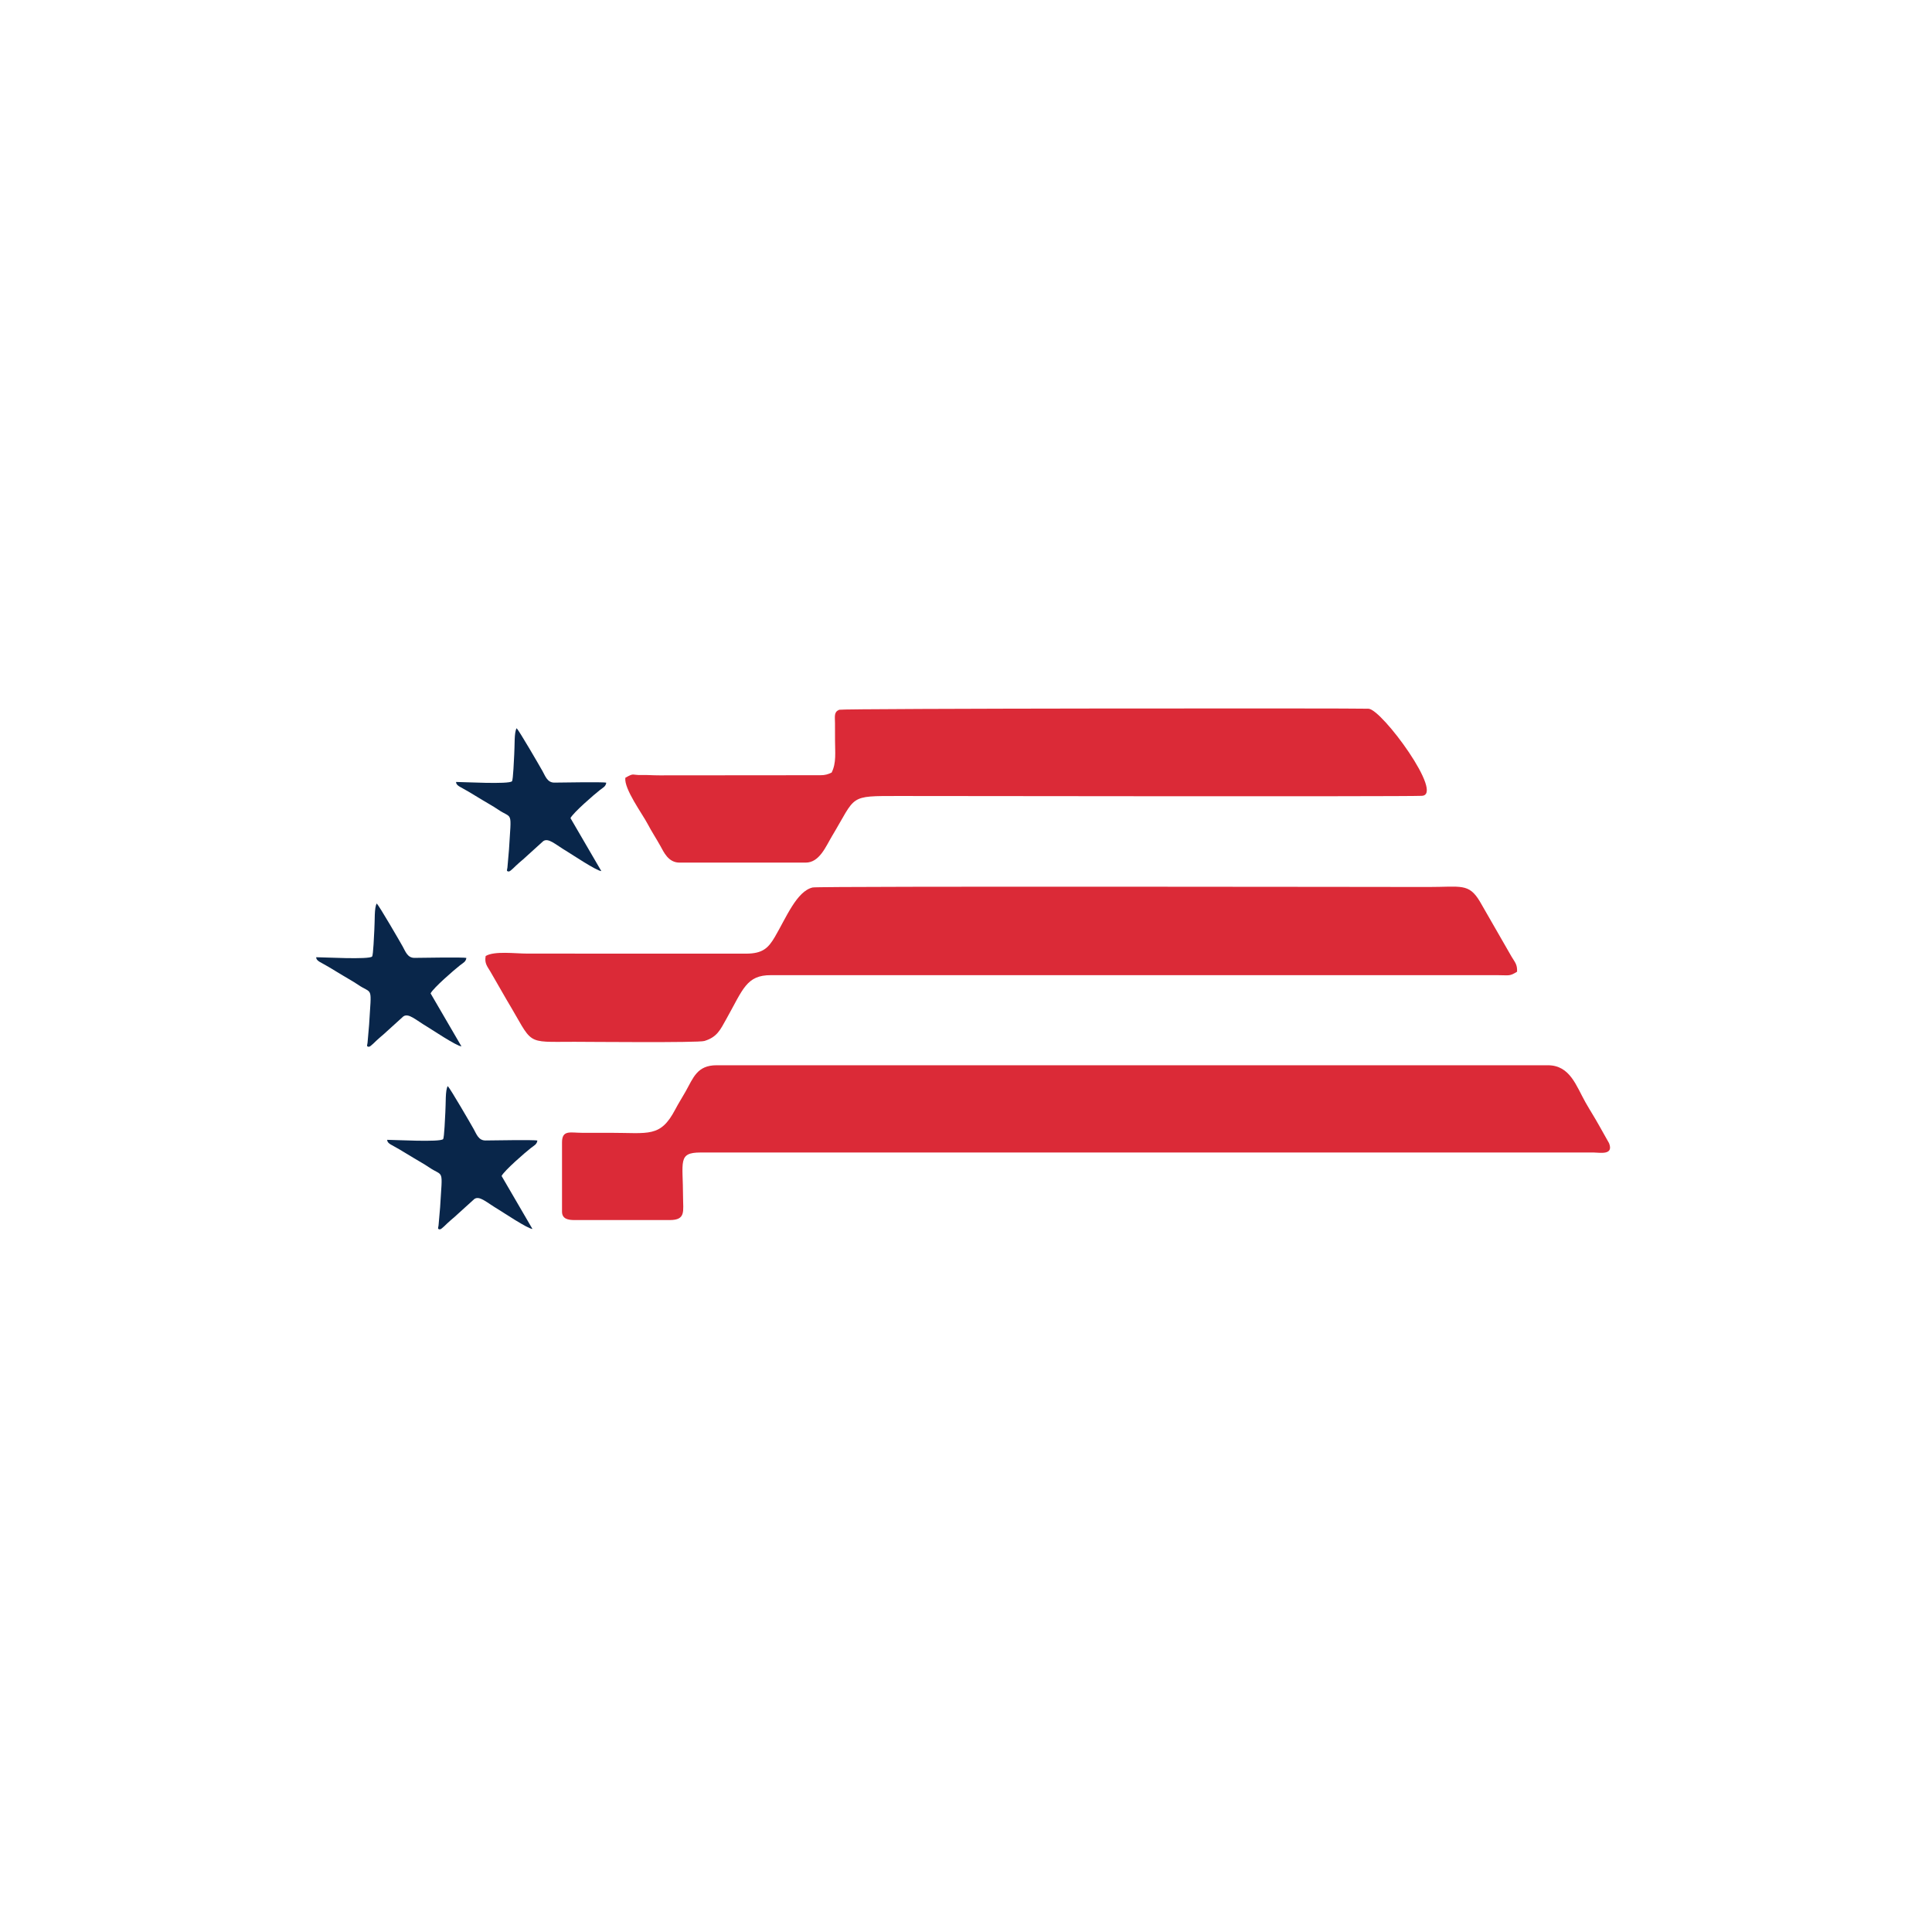
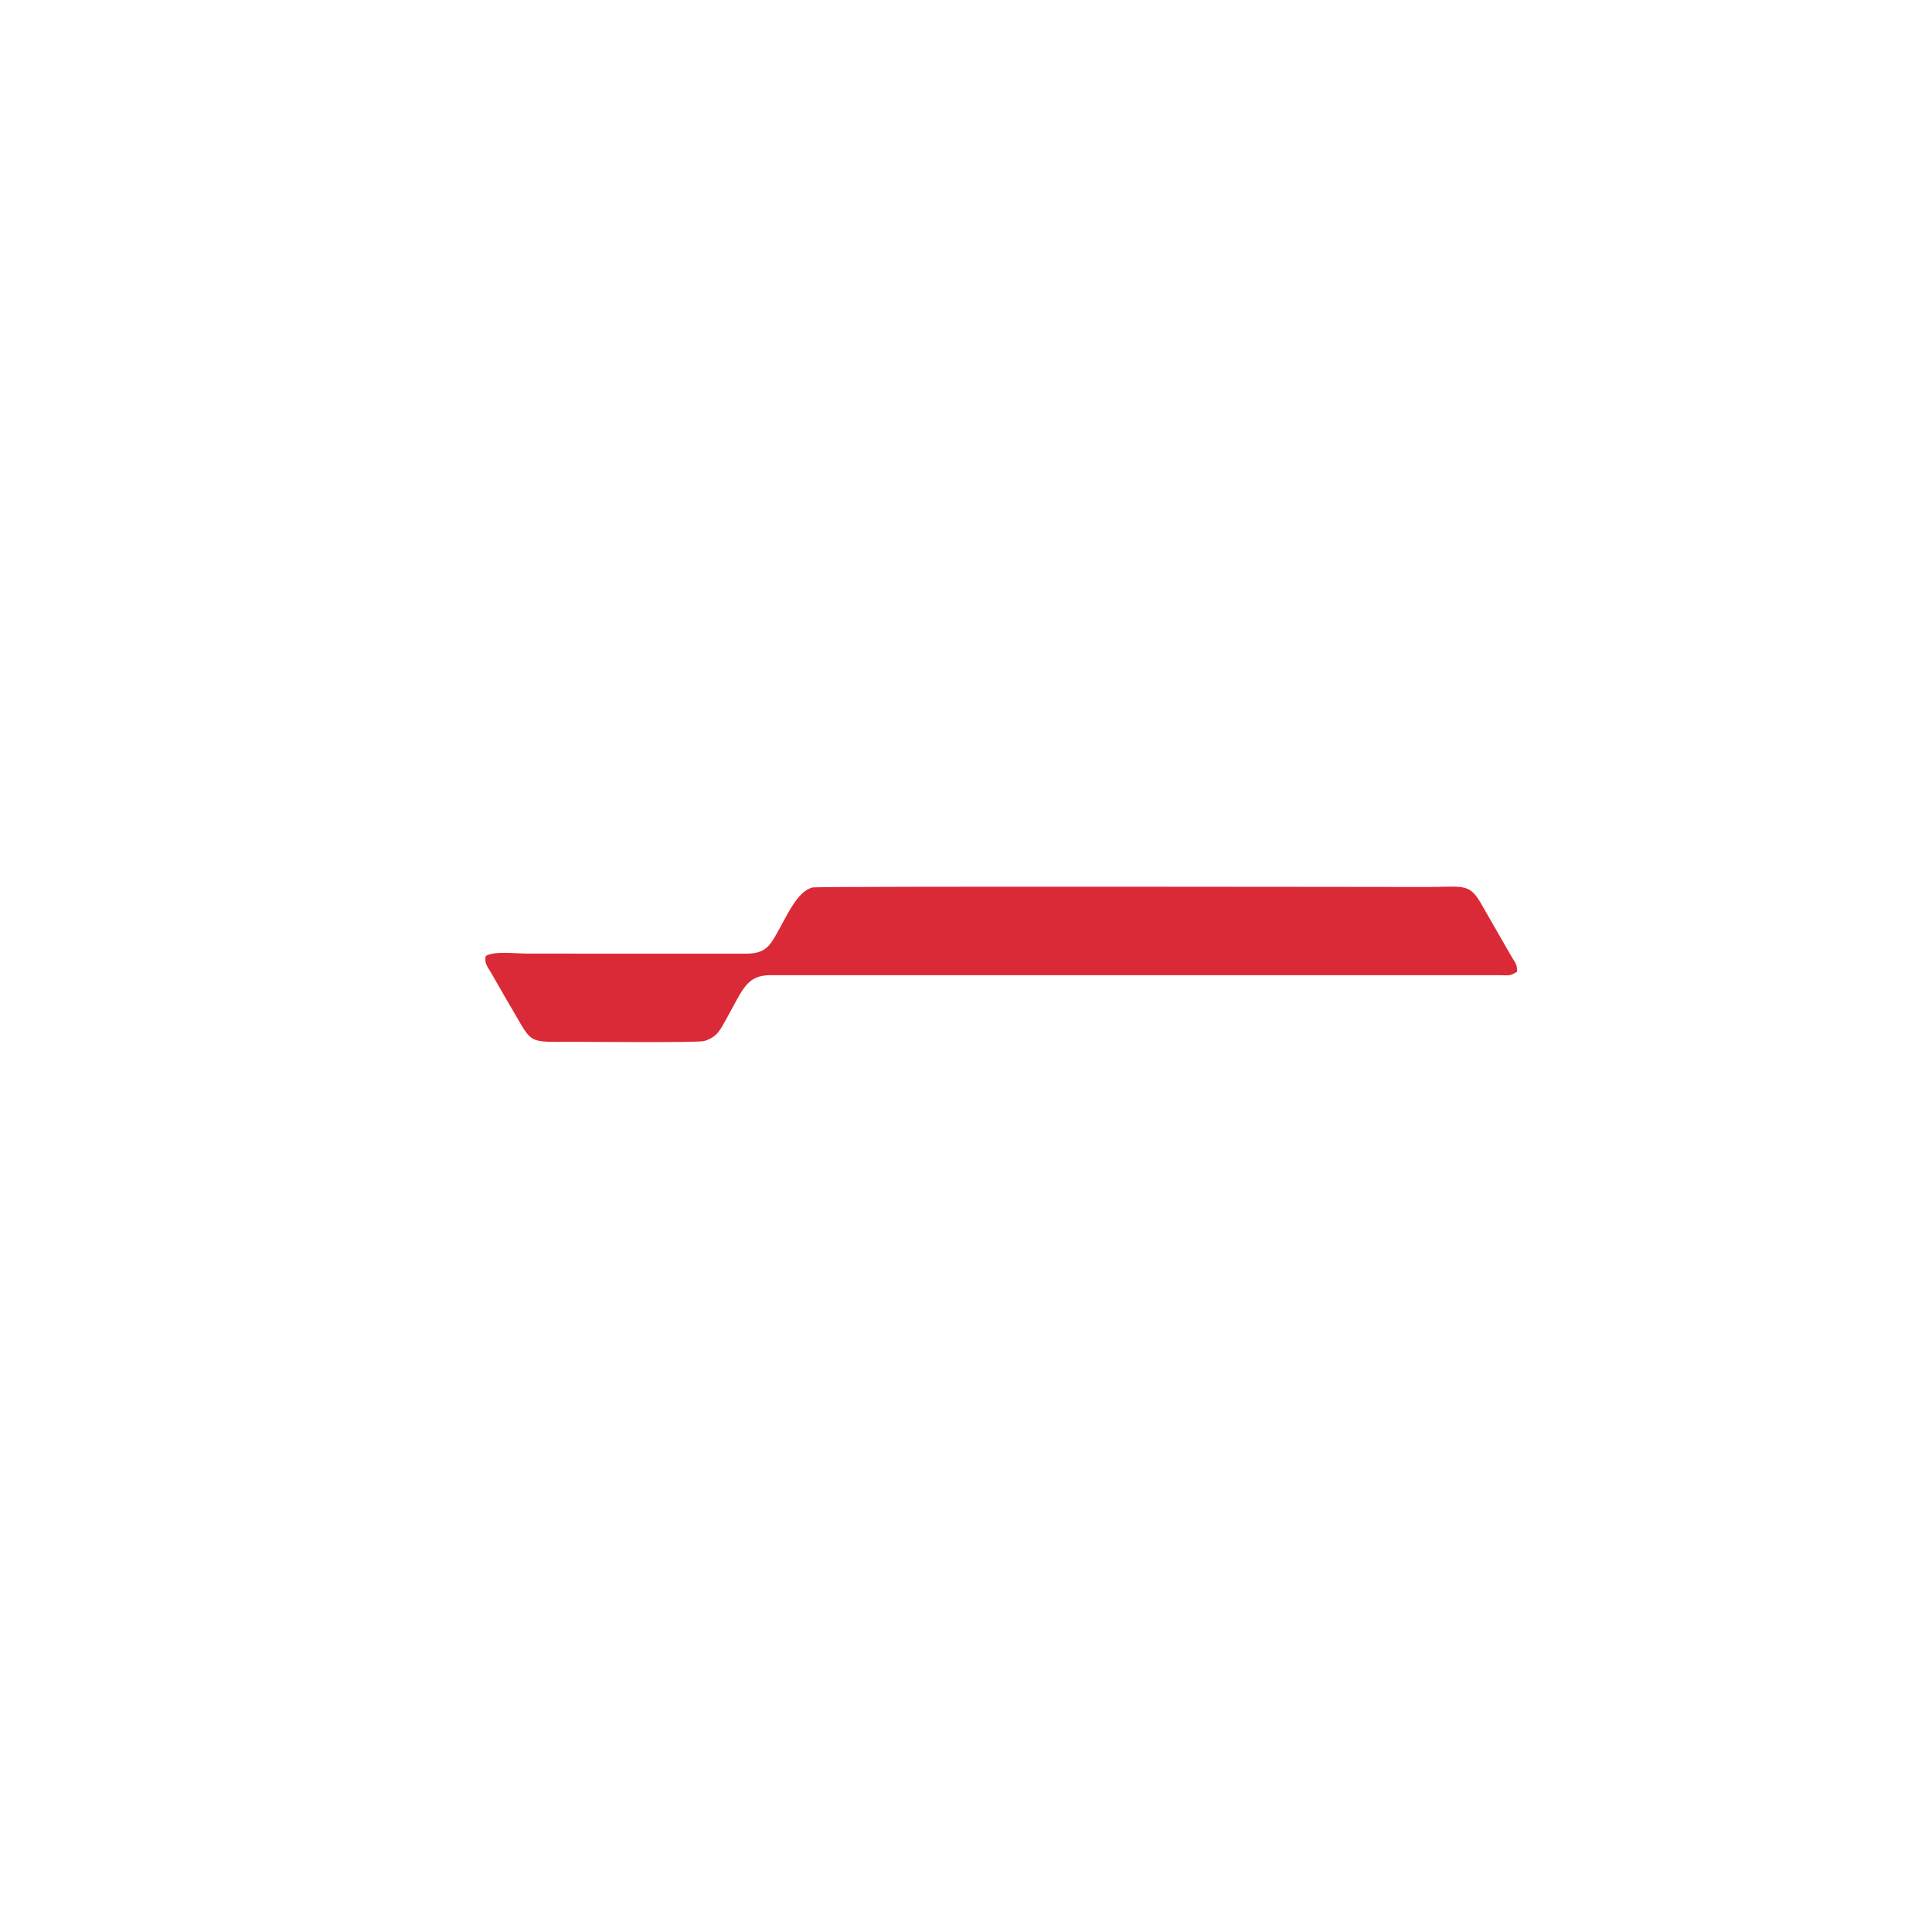
<svg xmlns="http://www.w3.org/2000/svg" xmlns:ns1="http://sodipodi.sourceforge.net/DTD/sodipodi-0.dtd" xmlns:ns2="http://www.inkscape.org/namespaces/inkscape" version="1.1" id="svg1" width="2668" height="2668" viewBox="0 0 2668 2668" ns1:docname="shutterstock_2335425437.eps">
  <defs id="defs1" />
  <ns1:namedview id="namedview1" pagecolor="#ffffff" bordercolor="#000000" borderopacity="0.25" ns2:showpageshadow="2" ns2:pageopacity="0.0" ns2:pagecheckerboard="0" ns2:deskcolor="#d1d1d1">
    <ns2:page x="0" y="0" ns2:label="1" id="page1" width="2668" height="2668" margin="0" bleed="0" />
  </ns1:namedview>
  <g id="g1" ns2:groupmode="layer" ns2:label="1">
-     <path id="path2" d="m 5835.49,8198.75 v -719.07 c 0,-74.71 61.78,-87.51 128.65,-87.51 h 990.37 c 168.85,0 137.73,92.62 137.6,241.63 -0.2,364.71 -57.13,459.79 181.8,459.79 h 9272.99 c 63,0 210.3,-31.92 160.3,96.46 l -102.3,181.86 c -47.6,85.66 -94.3,157.18 -142.6,242.43 -96.9,171.32 -160.1,385.15 -390.5,385.15 H 7440.83 c -203.42,0 -241.77,-130.1 -322.38,-272.89 -40.47,-71.64 -71.53,-118.36 -108.01,-187.62 -153.99,-292.07 -274.35,-240.84 -673.89,-240.84 -98.46,0 -196.92,-0.13 -295.38,0 -118.1,0.14 -205.68,33.04 -205.68,-99.39" style="fill:#db2a37;fill-opacity:1;fill-rule:evenodd;stroke:none" transform="matrix(0.133,0,0,-0.133,0,2668)" />
    <path id="path3" d="m 5042.91,10134.1 c -14.73,-76.8 17.65,-108.9 48.83,-162.22 l 168.99,-293.58 c 286.02,-475.13 175.95,-435.32 703.41,-435.32 121.55,0 1285.55,-11.27 1349.43,8.37 133.83,41.13 165.02,116.17 230.04,231.95 171.37,305.06 206.66,453.15 462.03,451.56 l 7555.16,-0.27 c 111,-0.47 113.9,-11.81 191.1,36.1 3.4,77.21 -22.1,96.71 -58.3,158.31 l -328.1,571.1 c -115.5,192.3 -193.9,150.3 -536.7,150.3 -123.2,0 -6325.35,9.7 -6390.11,-4.9 -166.65,-37.3 -276.6,-315.7 -394.29,-515.1 -67.81,-114.9 -126.33,-171.2 -295.26,-172.1 l -2272.92,0.5 c -129.58,0 -340.36,29.4 -433.31,-24.7" style="fill:#db2a37;fill-opacity:1;fill-rule:evenodd;stroke:none" transform="matrix(0.133,0,0,-0.133,0,2668)" />
-     <path id="path4" d="m 8635.02,12038.6 c -33.9,-17.4 -71.06,-28.3 -115.05,-27.6 l -1670.62,-1.4 c -83,0 -121.61,5 -180.07,3.3 -113.46,-3.4 -78.89,26.8 -176.28,-28.3 -16.06,-114 177.35,-375.6 232.75,-481.7 38.4,-73.5 88.23,-149.3 131.56,-227.2 34.49,-61.9 81.47,-172.1 198.32,-172.1 h 1309.75 c 143.51,0 208.33,166.4 273.88,275.6 253.99,422.7 165.61,416.1 689.15,416.1 178.73,0 5253.69,-7.4 5430.49,1.7 249.9,0 -410.3,899.2 -549.4,904.5 -143.2,6.2 -5461.56,3.2 -5495.8,-10.8 -55.86,-23 -44.59,-66.4 -43.85,-138.7 0.66,-60.1 0.39,-120 0.39,-180.1 0,-123.2 15.27,-232.5 -35.22,-333.3" style="fill:#db2a37;fill-opacity:1;fill-rule:evenodd;stroke:none" transform="matrix(0.133,0,0,-0.133,0,2668)" />
-     <path id="path5" d="m 4735.13,11941.1 c 0.82,-40.7 48.82,-51.9 127.92,-99.7 l 152.09,-91.7 c 51.83,-32.4 100.01,-56.7 151.89,-92.3 157.69,-108 143.11,2.4 117.95,-417.1 l -16.27,-187.7 c -1.68,-22.3 -15.98,-39.1 13.02,-41.3 18.26,-1.5 68.69,57.2 105.98,88.3 l 9.74,8.4 c 1.41,1.2 3.34,3.1 4.75,4.3 l 19.47,16.6 c 1.47,1.2 3.63,2.8 5.1,4 l 213.7,193.7 c 54.83,37.4 125.48,-35.2 251.55,-110 38.83,-23 302.02,-199.3 351.67,-201.1 l -320.41,550.2 c 29.68,57.8 248.7,247.3 306.16,291.9 31.89,24.8 60.2,36 65.36,75.7 -31.81,10.1 -472.87,0.9 -539.44,0.9 -71.9,0 -93.15,67.2 -121.45,117.8 -33.84,60.5 -237.72,411.8 -269.4,447 -27.13,-39.4 -19.07,-183.3 -25.33,-273.3 -2.98,-42.9 -10.27,-262.5 -23.28,-277.4 -29.76,-34 -508.63,-7.3 -580.77,-7.2" style="fill:#09264a;fill-opacity:1;fill-rule:evenodd;stroke:none" transform="matrix(0.133,0,0,-0.133,0,2668)" />
-     <path id="path6" d="m 3282.65,10121.2 c 0.83,-40.6 48.83,-51.9 127.92,-99.7 l 152.09,-91.61 c 51.83,-32.42 100.02,-56.77 151.89,-92.3 157.7,-108.04 143.12,2.41 117.95,-417.13 l -16.27,-187.66 c -1.67,-22.31 -15.98,-39.16 13.02,-41.39 18.27,-1.41 68.7,57.28 105.99,88.3 l 9.73,8.43 c 1.42,1.24 3.34,3.08 4.75,4.32 l 19.48,16.61 c 1.46,1.19 3.62,2.76 5.09,3.95 L 4188,9506.71 c 54.83,37.48 125.48,-35.13 251.54,-109.95 38.84,-23.05 302.02,-199.29 351.67,-201.1 l -320.41,550.17 c 29.69,57.84 248.71,247.37 306.16,291.97 31.9,24.8 60.21,35.9 65.37,75.7 -31.81,10.1 -472.87,0.9 -539.44,0.9 -71.9,0 -93.15,67.1 -121.46,117.7 -33.84,60.5 -237.72,411.9 -269.39,447 -27.14,-39.4 -19.08,-183.2 -25.34,-273.3 -2.98,-42.9 -10.27,-262.5 -23.27,-277.3 -29.77,-34 -508.63,-7.3 -580.78,-7.3" style="fill:#09264a;fill-opacity:1;fill-rule:evenodd;stroke:none" transform="matrix(0.133,0,0,-0.133,0,2668)" />
-     <path id="path7" d="m 4019.9,8225.29 c 0.83,-40.66 48.83,-51.9 127.93,-99.71 l 152.08,-91.63 c 51.84,-32.41 100.02,-56.77 151.89,-92.31 157.7,-108.03 143.12,2.43 117.95,-417.11 l -16.26,-187.67 c -1.68,-22.31 -15.99,-39.16 13.02,-41.39 18.26,-1.41 68.69,57.28 105.97,88.31 l 9.74,8.43 c 1.42,1.23 3.35,3.07 4.75,4.31 l 19.48,16.62 c 1.46,1.18 3.62,2.75 5.09,3.94 l 213.71,193.69 c 54.83,37.48 125.48,-35.13 251.54,-109.95 38.84,-23.05 302.02,-199.29 351.67,-201.1 l -320.41,550.17 c 29.69,57.84 248.71,247.37 306.16,291.97 31.9,24.76 60.21,35.92 65.37,75.68 -31.81,10.12 -472.87,0.9 -539.44,0.9 -71.9,0 -93.15,67.14 -121.46,117.74 -33.84,60.5 -237.72,411.84 -269.39,447 -27.14,-39.38 -19.07,-183.23 -25.34,-273.3 -2.98,-42.91 -10.27,-262.48 -23.27,-277.34 -29.77,-33.98 -508.63,-7.31 -580.78,-7.25" style="fill:#09264a;fill-opacity:1;fill-rule:evenodd;stroke:none" transform="matrix(0.133,0,0,-0.133,0,2668)" />
  </g>
</svg>